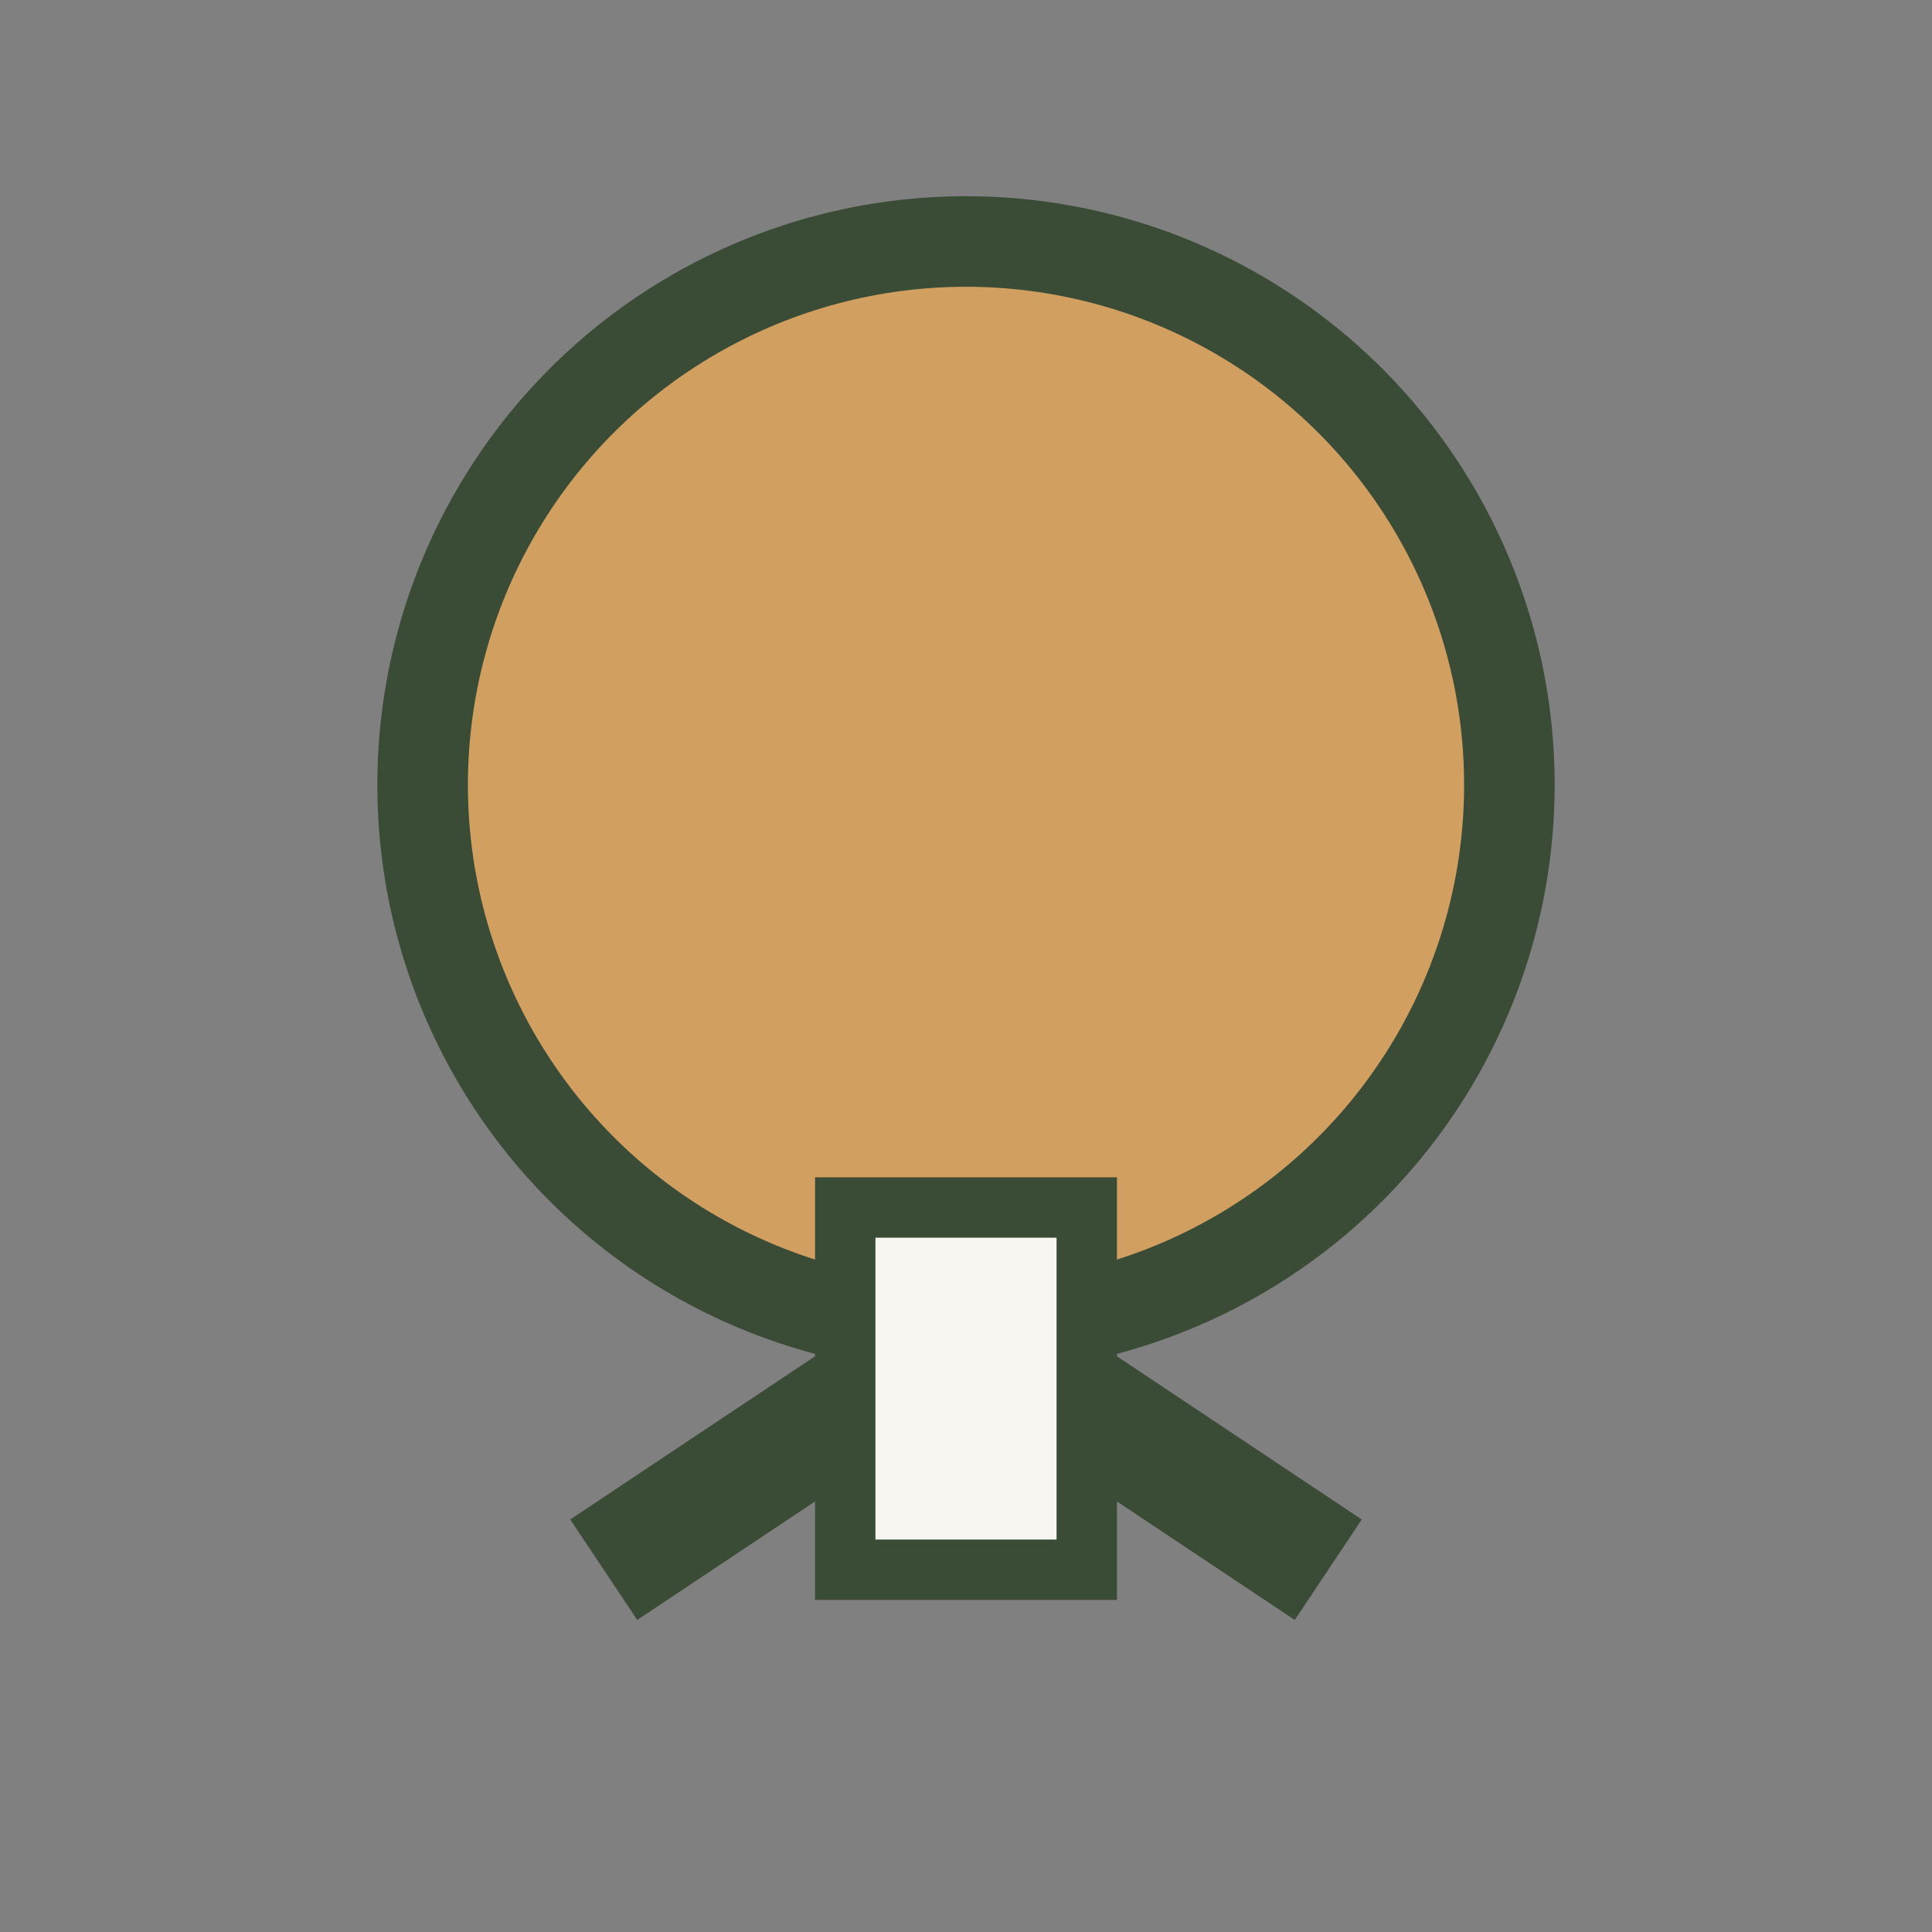
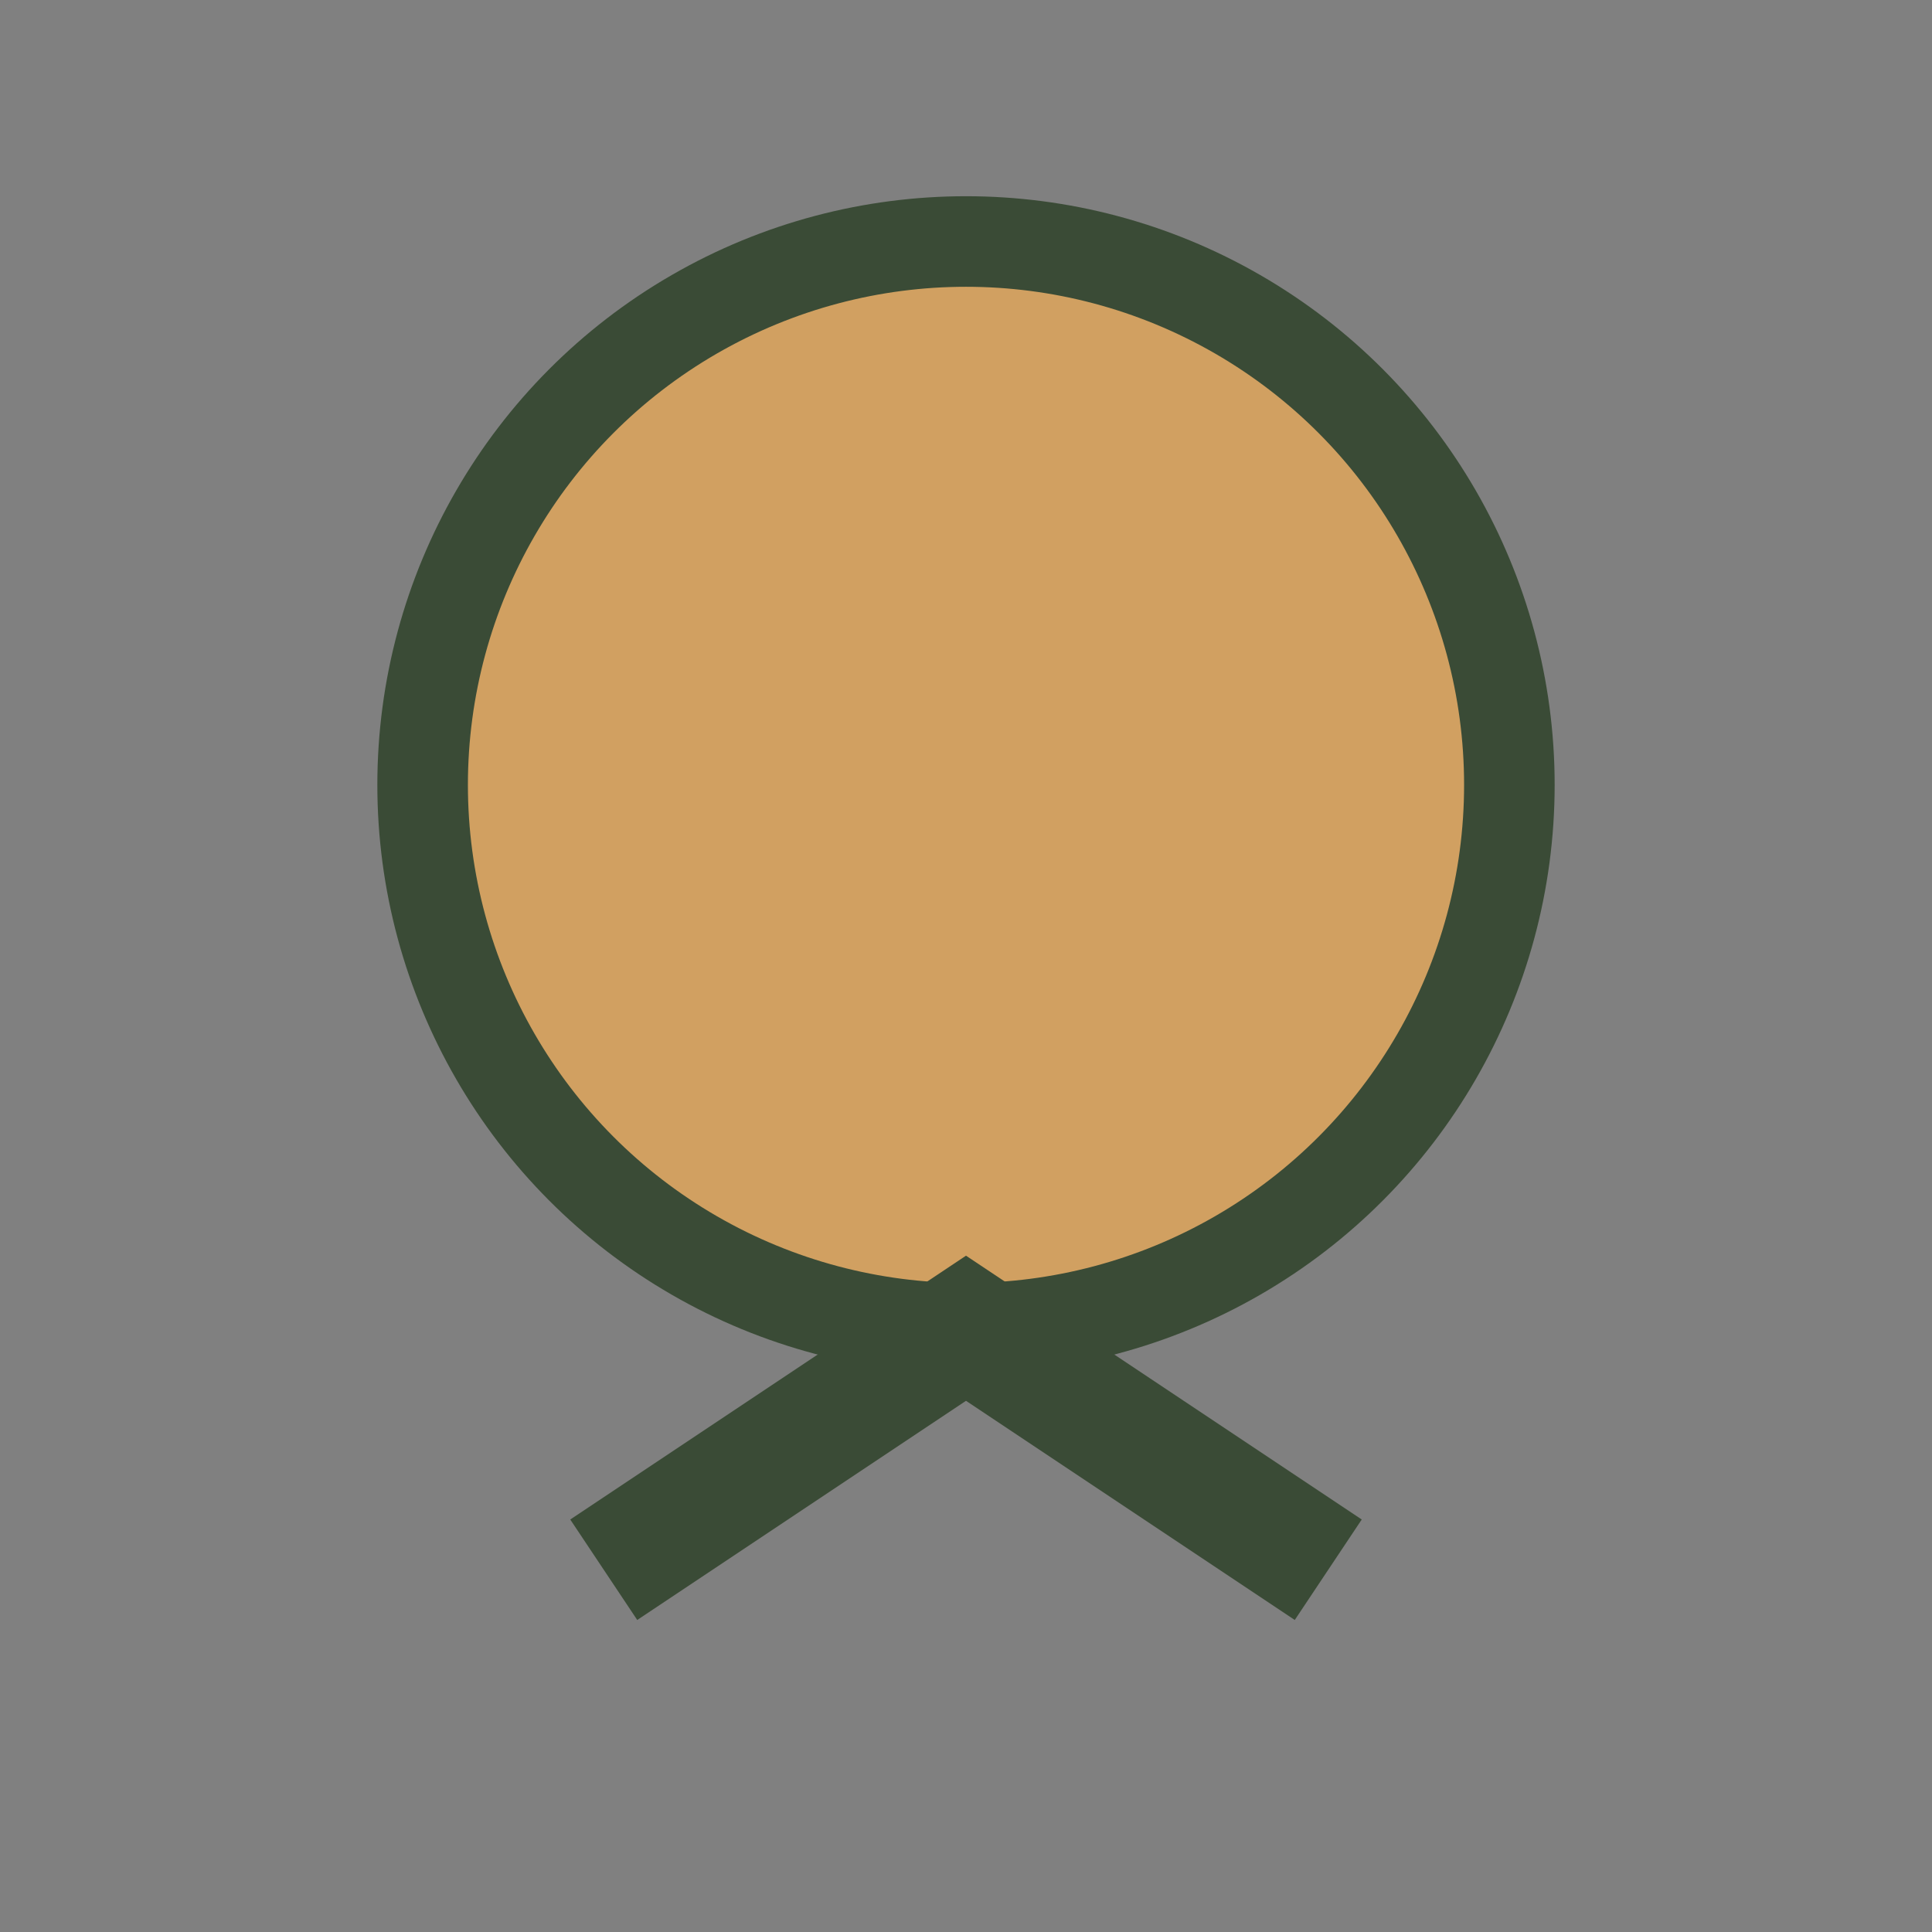
<svg xmlns="http://www.w3.org/2000/svg" width="32" height="32" viewBox="0 0 32 32">
  <rect x="0" y="0" width="32" height="32" fill="#808080" stroke="none" />
  <circle cx="16" cy="13" r="9" fill="#D1A061" stroke="#3A4B36" stroke-width="1.5" />
  <polyline points="10,26 16,22 22,26" fill="none" stroke="#3A4B36" stroke-width="2" />
-   <rect x="14" y="20" width="4" height="6" fill="#F7F5EF" stroke="#3A4B36" stroke-width="1" />
</svg>